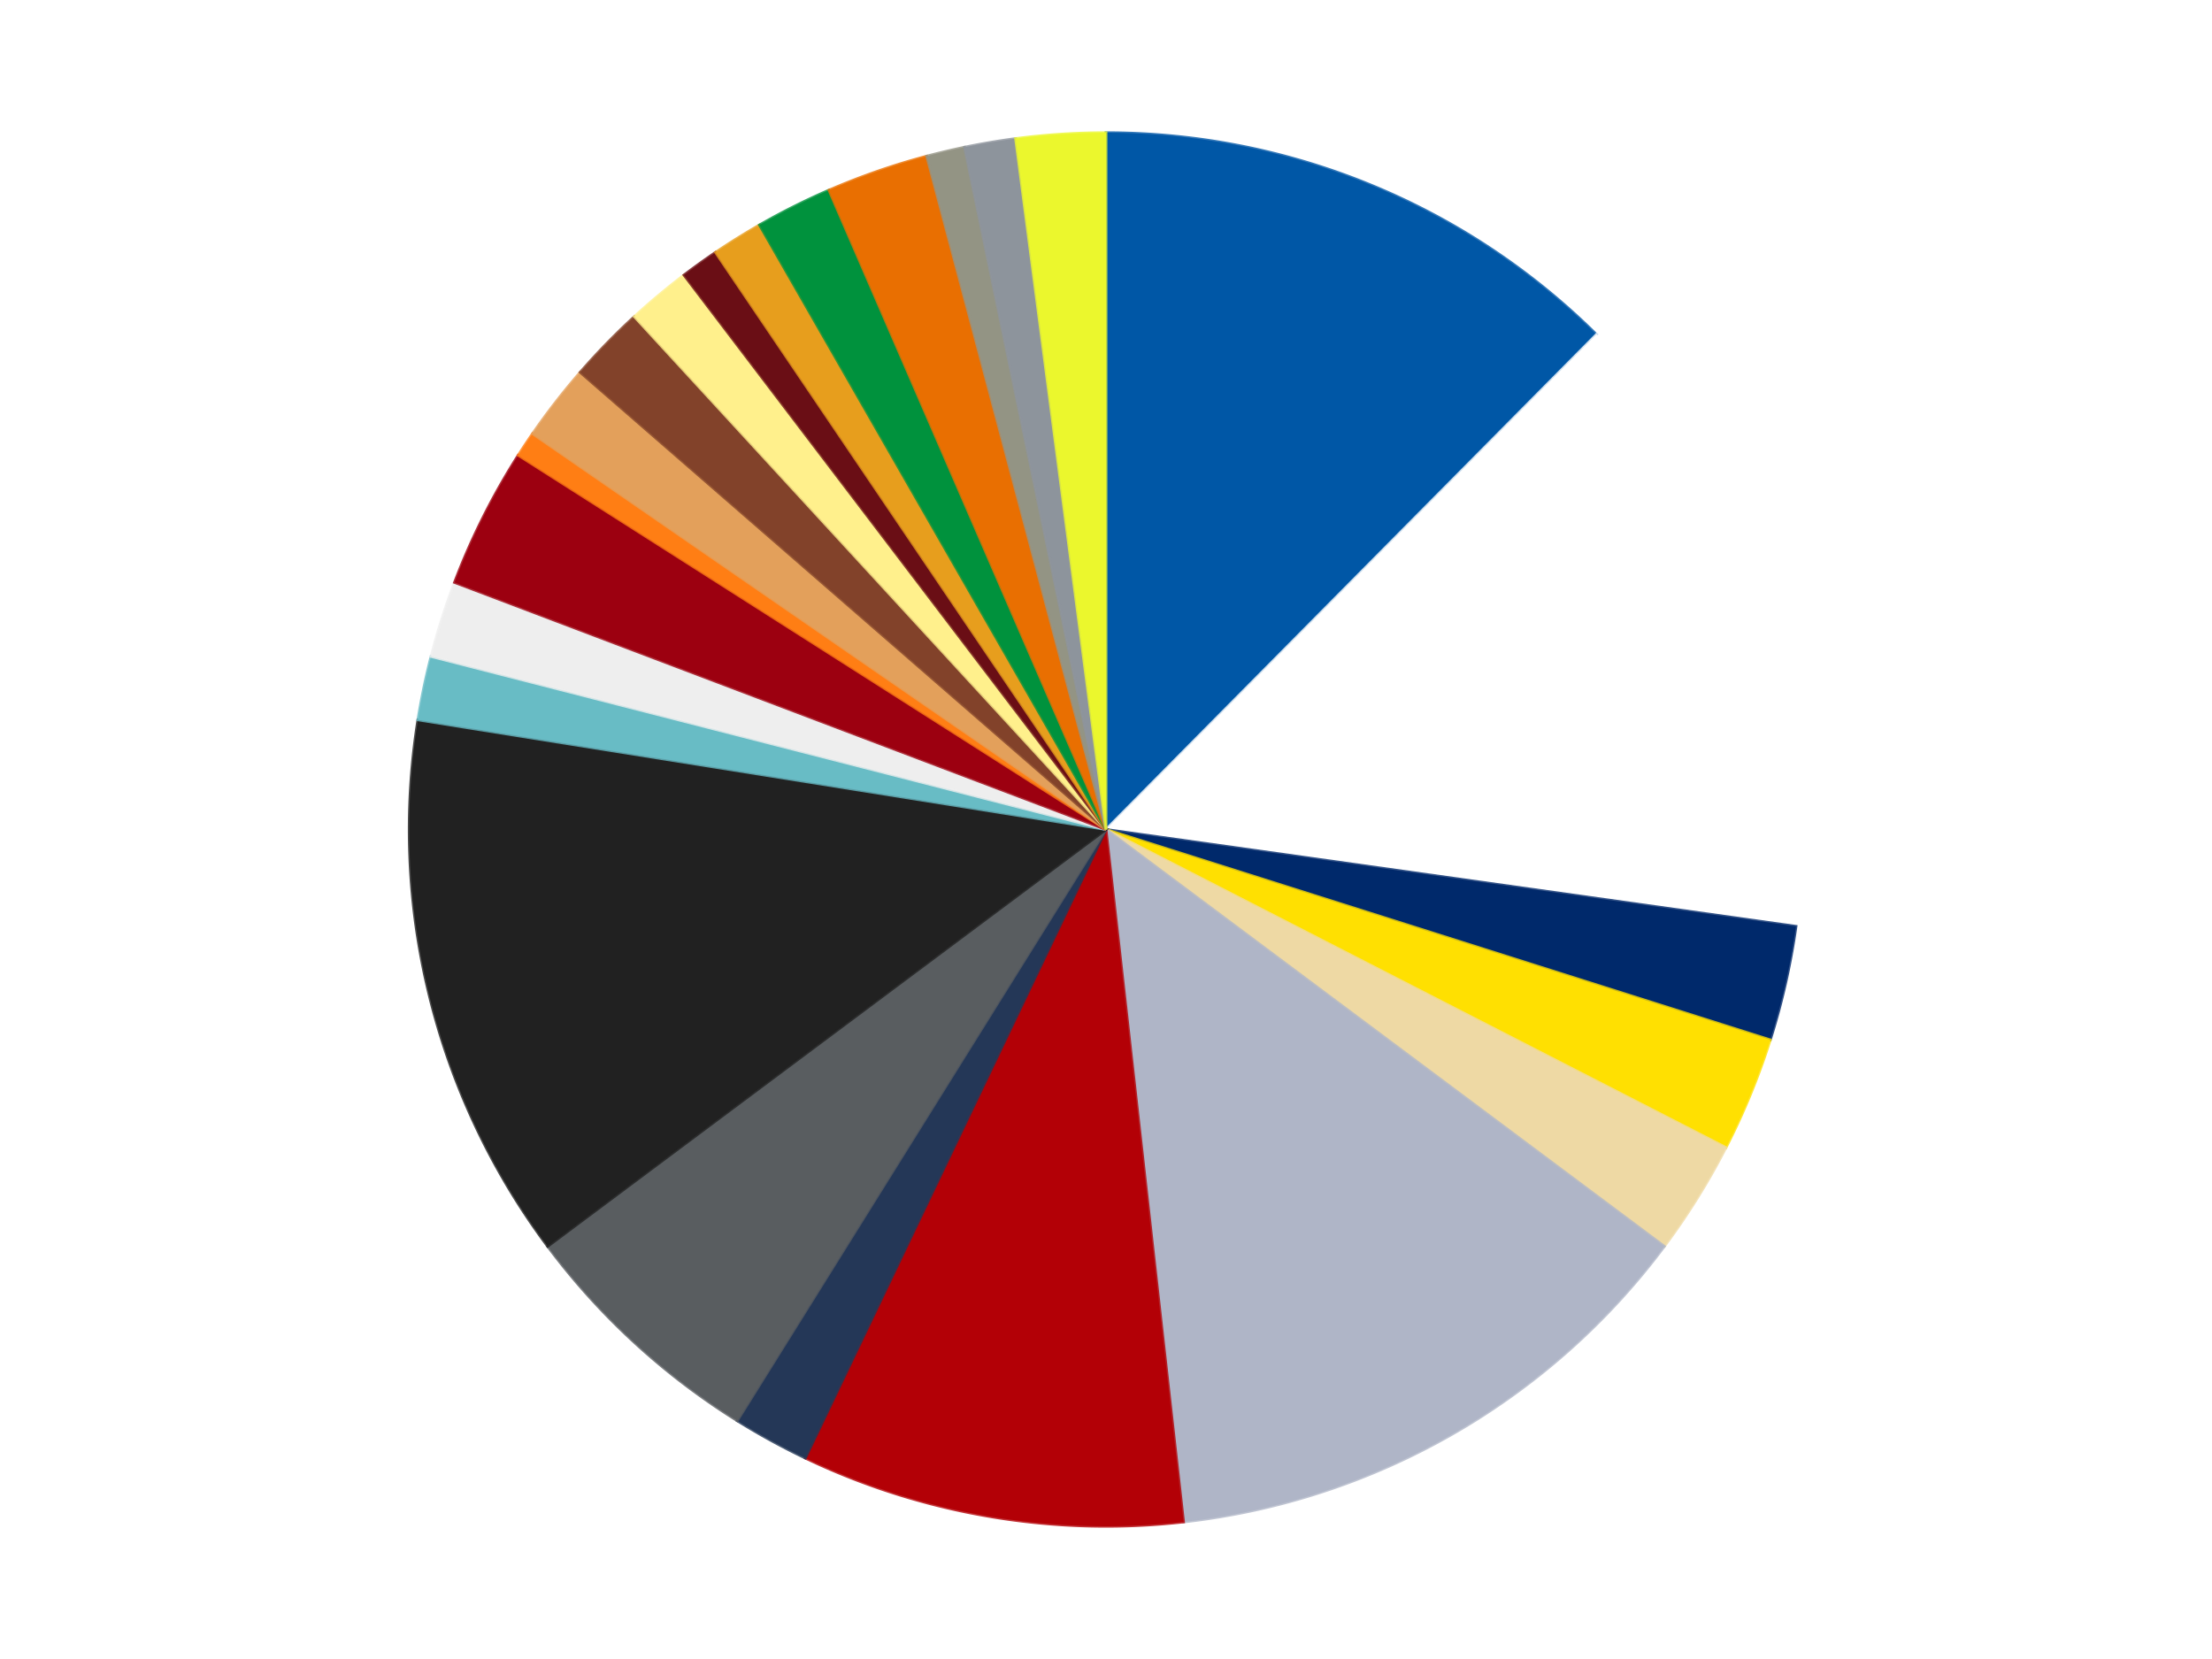
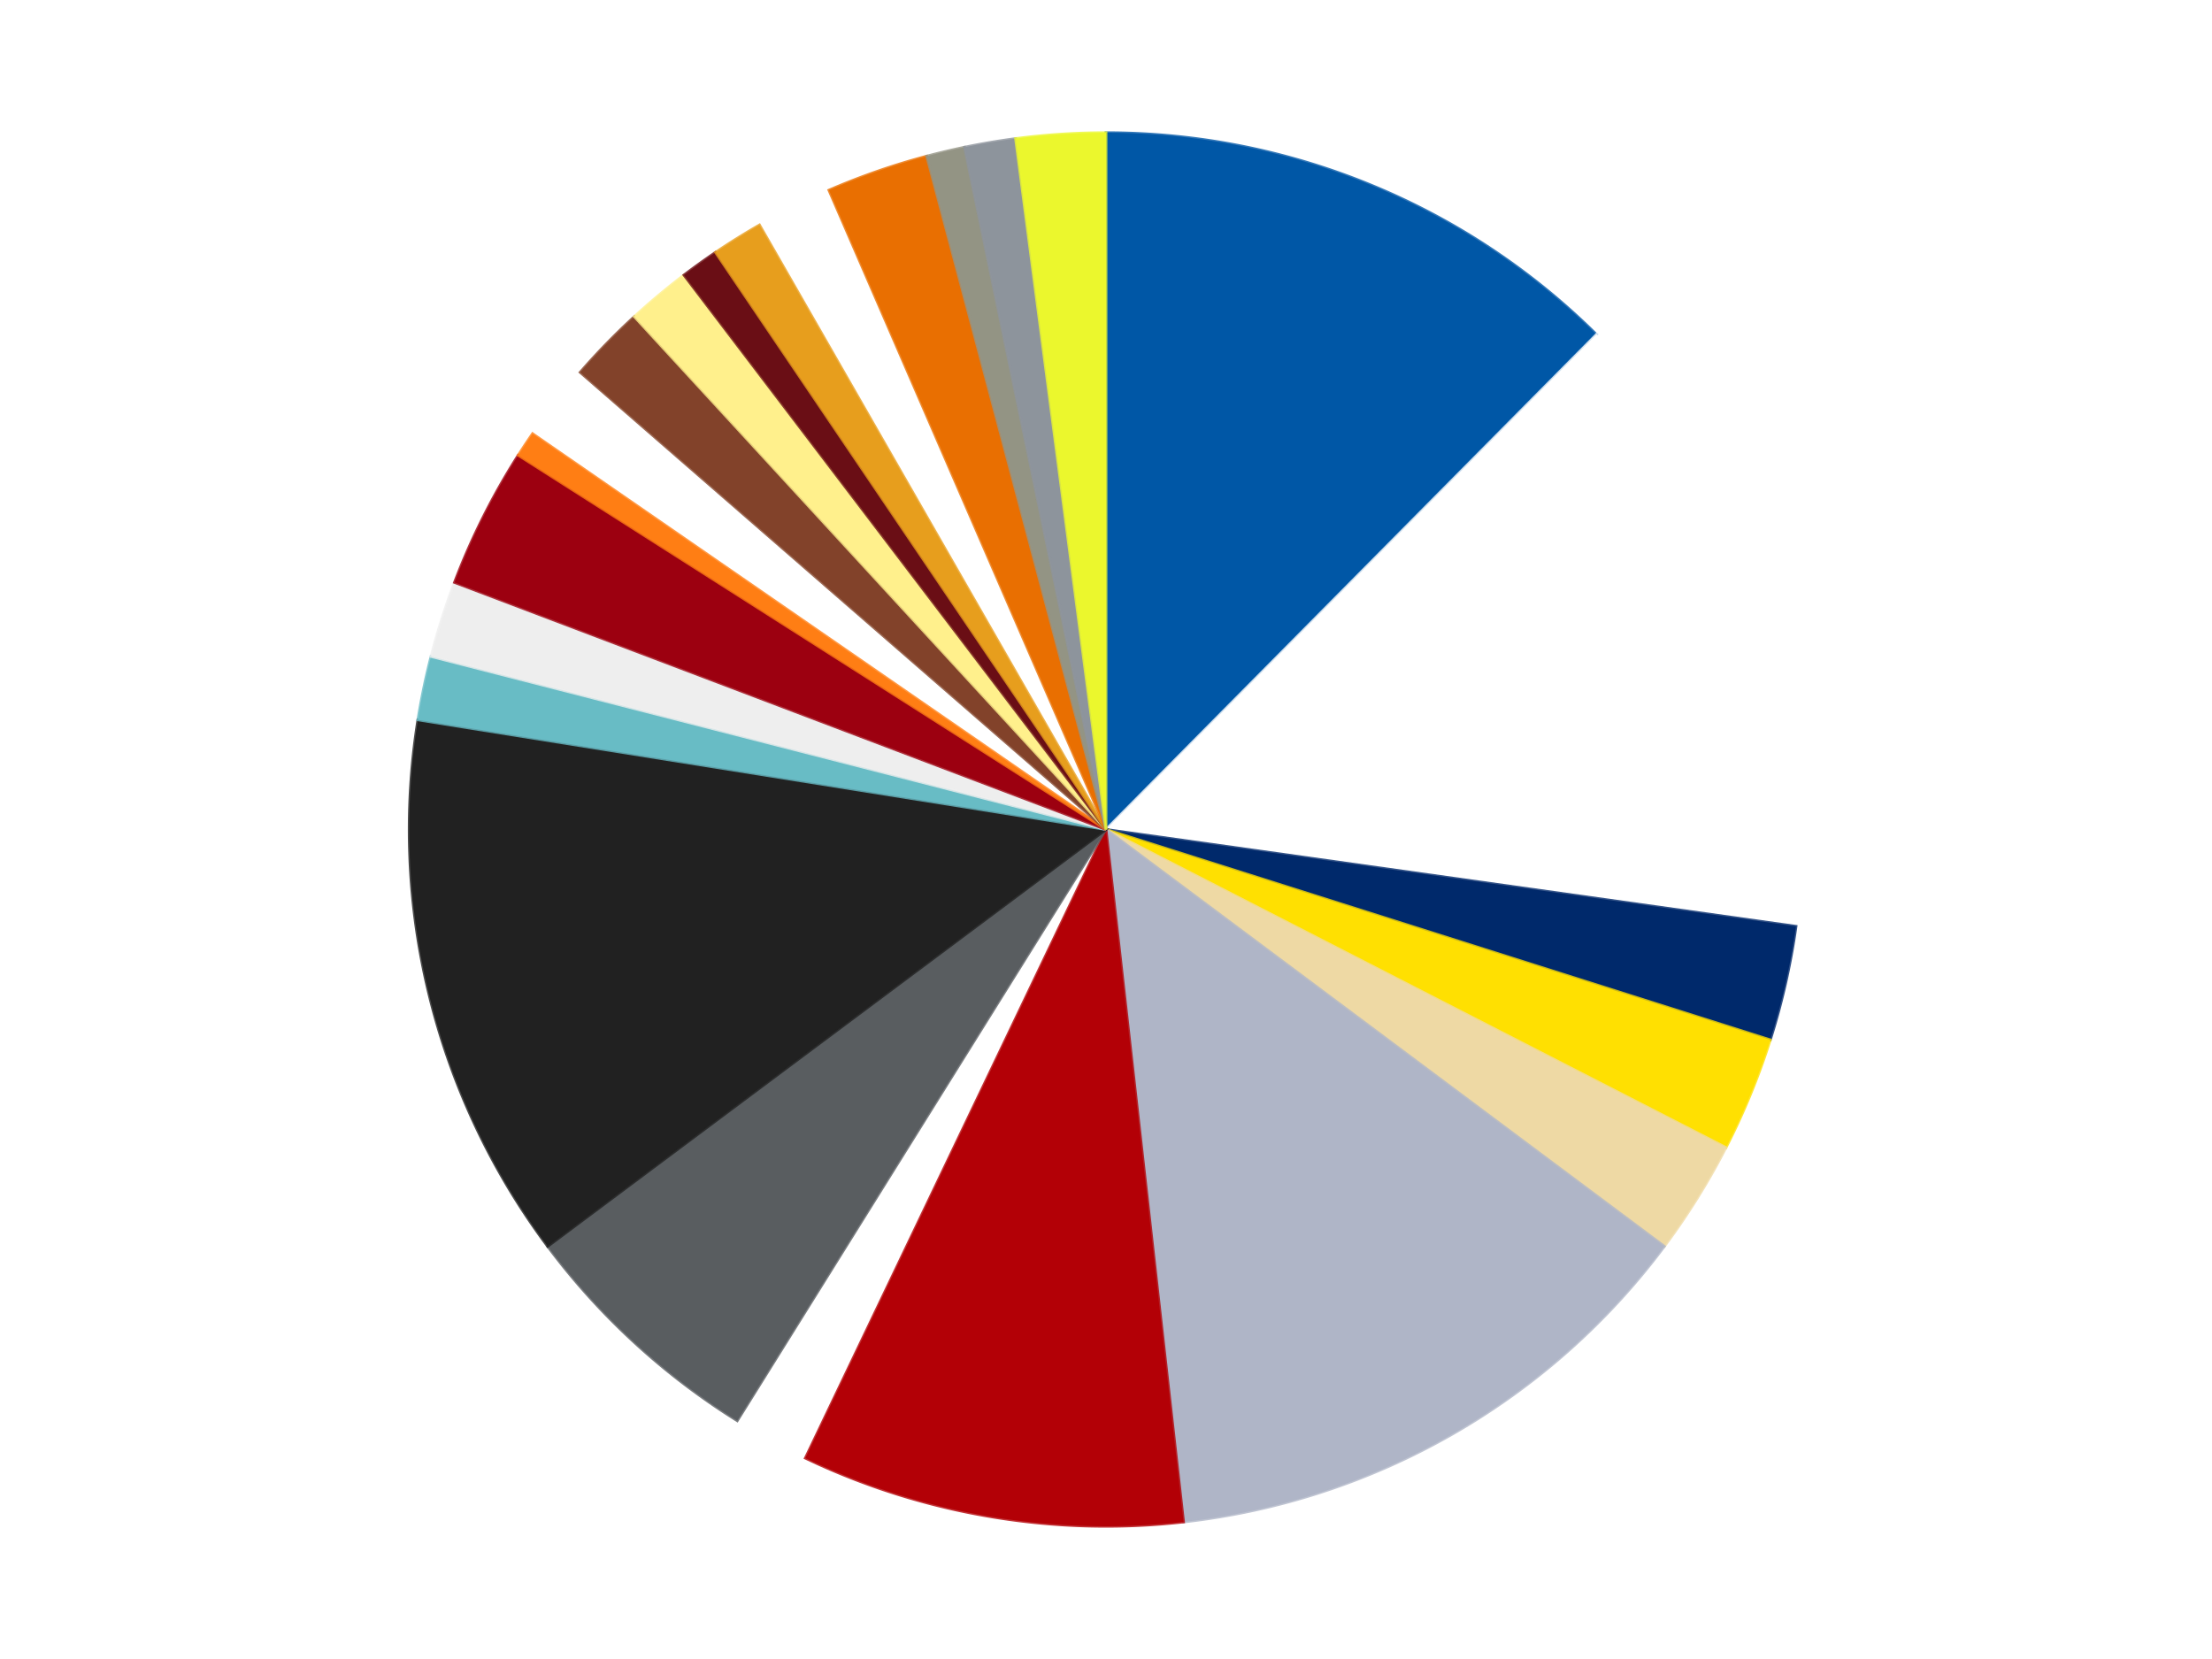
<svg xmlns="http://www.w3.org/2000/svg" xmlns:xlink="http://www.w3.org/1999/xlink" id="chart-0bdc7e4c-c948-4d32-9baf-87915ed256a8" class="pygal-chart" viewBox="0 0 800 600">
  <defs>
    <style type="text/css">#chart-0bdc7e4c-c948-4d32-9baf-87915ed256a8{-webkit-user-select:none;-webkit-font-smoothing:antialiased;font-family:Consolas,"Liberation Mono",Menlo,Courier,monospace}#chart-0bdc7e4c-c948-4d32-9baf-87915ed256a8 .title{font-family:Consolas,"Liberation Mono",Menlo,Courier,monospace;font-size:16px}#chart-0bdc7e4c-c948-4d32-9baf-87915ed256a8 .legends .legend text{font-family:Consolas,"Liberation Mono",Menlo,Courier,monospace;font-size:14px}#chart-0bdc7e4c-c948-4d32-9baf-87915ed256a8 .axis text{font-family:Consolas,"Liberation Mono",Menlo,Courier,monospace;font-size:10px}#chart-0bdc7e4c-c948-4d32-9baf-87915ed256a8 .axis text.major{font-family:Consolas,"Liberation Mono",Menlo,Courier,monospace;font-size:10px}#chart-0bdc7e4c-c948-4d32-9baf-87915ed256a8 .text-overlay text.value{font-family:Consolas,"Liberation Mono",Menlo,Courier,monospace;font-size:16px}#chart-0bdc7e4c-c948-4d32-9baf-87915ed256a8 .text-overlay text.label{font-family:Consolas,"Liberation Mono",Menlo,Courier,monospace;font-size:10px}#chart-0bdc7e4c-c948-4d32-9baf-87915ed256a8 .tooltip{font-family:Consolas,"Liberation Mono",Menlo,Courier,monospace;font-size:14px}#chart-0bdc7e4c-c948-4d32-9baf-87915ed256a8 text.no_data{font-family:Consolas,"Liberation Mono",Menlo,Courier,monospace;font-size:64px}
#chart-0bdc7e4c-c948-4d32-9baf-87915ed256a8{background-color:transparent}#chart-0bdc7e4c-c948-4d32-9baf-87915ed256a8 path,#chart-0bdc7e4c-c948-4d32-9baf-87915ed256a8 line,#chart-0bdc7e4c-c948-4d32-9baf-87915ed256a8 rect,#chart-0bdc7e4c-c948-4d32-9baf-87915ed256a8 circle{-webkit-transition:150ms;-moz-transition:150ms;transition:150ms}#chart-0bdc7e4c-c948-4d32-9baf-87915ed256a8 .graph &gt; .background{fill:transparent}#chart-0bdc7e4c-c948-4d32-9baf-87915ed256a8 .plot &gt; .background{fill:transparent}#chart-0bdc7e4c-c948-4d32-9baf-87915ed256a8 .graph{fill:rgba(0,0,0,.87)}#chart-0bdc7e4c-c948-4d32-9baf-87915ed256a8 text.no_data{fill:rgba(0,0,0,1)}#chart-0bdc7e4c-c948-4d32-9baf-87915ed256a8 .title{fill:rgba(0,0,0,1)}#chart-0bdc7e4c-c948-4d32-9baf-87915ed256a8 .legends .legend text{fill:rgba(0,0,0,.87)}#chart-0bdc7e4c-c948-4d32-9baf-87915ed256a8 .legends .legend:hover text{fill:rgba(0,0,0,1)}#chart-0bdc7e4c-c948-4d32-9baf-87915ed256a8 .axis .line{stroke:rgba(0,0,0,1)}#chart-0bdc7e4c-c948-4d32-9baf-87915ed256a8 .axis .guide.line{stroke:rgba(0,0,0,.54)}#chart-0bdc7e4c-c948-4d32-9baf-87915ed256a8 .axis .major.line{stroke:rgba(0,0,0,.87)}#chart-0bdc7e4c-c948-4d32-9baf-87915ed256a8 .axis text.major{fill:rgba(0,0,0,1)}#chart-0bdc7e4c-c948-4d32-9baf-87915ed256a8 .axis.y .guides:hover .guide.line,#chart-0bdc7e4c-c948-4d32-9baf-87915ed256a8 .line-graph .axis.x .guides:hover .guide.line,#chart-0bdc7e4c-c948-4d32-9baf-87915ed256a8 .stackedline-graph .axis.x .guides:hover .guide.line,#chart-0bdc7e4c-c948-4d32-9baf-87915ed256a8 .xy-graph .axis.x .guides:hover .guide.line{stroke:rgba(0,0,0,1)}#chart-0bdc7e4c-c948-4d32-9baf-87915ed256a8 .axis .guides:hover text{fill:rgba(0,0,0,1)}#chart-0bdc7e4c-c948-4d32-9baf-87915ed256a8 .reactive{fill-opacity:1.0;stroke-opacity:.8;stroke-width:1}#chart-0bdc7e4c-c948-4d32-9baf-87915ed256a8 .ci{stroke:rgba(0,0,0,.87)}#chart-0bdc7e4c-c948-4d32-9baf-87915ed256a8 .reactive.active,#chart-0bdc7e4c-c948-4d32-9baf-87915ed256a8 .active .reactive{fill-opacity:0.6;stroke-opacity:.9;stroke-width:4}#chart-0bdc7e4c-c948-4d32-9baf-87915ed256a8 .ci .reactive.active{stroke-width:1.5}#chart-0bdc7e4c-c948-4d32-9baf-87915ed256a8 .series text{fill:rgba(0,0,0,1)}#chart-0bdc7e4c-c948-4d32-9baf-87915ed256a8 .tooltip rect{fill:transparent;stroke:rgba(0,0,0,1);-webkit-transition:opacity 150ms;-moz-transition:opacity 150ms;transition:opacity 150ms}#chart-0bdc7e4c-c948-4d32-9baf-87915ed256a8 .tooltip .label{fill:rgba(0,0,0,.87)}#chart-0bdc7e4c-c948-4d32-9baf-87915ed256a8 .tooltip .label{fill:rgba(0,0,0,.87)}#chart-0bdc7e4c-c948-4d32-9baf-87915ed256a8 .tooltip .legend{font-size:.8em;fill:rgba(0,0,0,.54)}#chart-0bdc7e4c-c948-4d32-9baf-87915ed256a8 .tooltip .x_label{font-size:.6em;fill:rgba(0,0,0,1)}#chart-0bdc7e4c-c948-4d32-9baf-87915ed256a8 .tooltip .xlink{font-size:.5em;text-decoration:underline}#chart-0bdc7e4c-c948-4d32-9baf-87915ed256a8 .tooltip .value{font-size:1.5em}#chart-0bdc7e4c-c948-4d32-9baf-87915ed256a8 .bound{font-size:.5em}#chart-0bdc7e4c-c948-4d32-9baf-87915ed256a8 .max-value{font-size:.75em;fill:rgba(0,0,0,.54)}#chart-0bdc7e4c-c948-4d32-9baf-87915ed256a8 .map-element{fill:transparent;stroke:rgba(0,0,0,.54) !important}#chart-0bdc7e4c-c948-4d32-9baf-87915ed256a8 .map-element .reactive{fill-opacity:inherit;stroke-opacity:inherit}#chart-0bdc7e4c-c948-4d32-9baf-87915ed256a8 .color-0,#chart-0bdc7e4c-c948-4d32-9baf-87915ed256a8 .color-0 a:visited{stroke:#f44336;fill:#f44336}#chart-0bdc7e4c-c948-4d32-9baf-87915ed256a8 .color-1,#chart-0bdc7e4c-c948-4d32-9baf-87915ed256a8 .color-1 a:visited{stroke:#3f51b5;fill:#3f51b5}#chart-0bdc7e4c-c948-4d32-9baf-87915ed256a8 .color-2,#chart-0bdc7e4c-c948-4d32-9baf-87915ed256a8 .color-2 a:visited{stroke:#009688;fill:#009688}#chart-0bdc7e4c-c948-4d32-9baf-87915ed256a8 .color-3,#chart-0bdc7e4c-c948-4d32-9baf-87915ed256a8 .color-3 a:visited{stroke:#ffc107;fill:#ffc107}#chart-0bdc7e4c-c948-4d32-9baf-87915ed256a8 .color-4,#chart-0bdc7e4c-c948-4d32-9baf-87915ed256a8 .color-4 a:visited{stroke:#ff5722;fill:#ff5722}#chart-0bdc7e4c-c948-4d32-9baf-87915ed256a8 .color-5,#chart-0bdc7e4c-c948-4d32-9baf-87915ed256a8 .color-5 a:visited{stroke:#9c27b0;fill:#9c27b0}#chart-0bdc7e4c-c948-4d32-9baf-87915ed256a8 .color-6,#chart-0bdc7e4c-c948-4d32-9baf-87915ed256a8 .color-6 a:visited{stroke:#03a9f4;fill:#03a9f4}#chart-0bdc7e4c-c948-4d32-9baf-87915ed256a8 .color-7,#chart-0bdc7e4c-c948-4d32-9baf-87915ed256a8 .color-7 a:visited{stroke:#8bc34a;fill:#8bc34a}#chart-0bdc7e4c-c948-4d32-9baf-87915ed256a8 .color-8,#chart-0bdc7e4c-c948-4d32-9baf-87915ed256a8 .color-8 a:visited{stroke:#ff9800;fill:#ff9800}#chart-0bdc7e4c-c948-4d32-9baf-87915ed256a8 .color-9,#chart-0bdc7e4c-c948-4d32-9baf-87915ed256a8 .color-9 a:visited{stroke:#e91e63;fill:#e91e63}#chart-0bdc7e4c-c948-4d32-9baf-87915ed256a8 .color-10,#chart-0bdc7e4c-c948-4d32-9baf-87915ed256a8 .color-10 a:visited{stroke:#2196f3;fill:#2196f3}#chart-0bdc7e4c-c948-4d32-9baf-87915ed256a8 .color-11,#chart-0bdc7e4c-c948-4d32-9baf-87915ed256a8 .color-11 a:visited{stroke:#4caf50;fill:#4caf50}#chart-0bdc7e4c-c948-4d32-9baf-87915ed256a8 .color-12,#chart-0bdc7e4c-c948-4d32-9baf-87915ed256a8 .color-12 a:visited{stroke:#ffeb3b;fill:#ffeb3b}#chart-0bdc7e4c-c948-4d32-9baf-87915ed256a8 .color-13,#chart-0bdc7e4c-c948-4d32-9baf-87915ed256a8 .color-13 a:visited{stroke:#673ab7;fill:#673ab7}#chart-0bdc7e4c-c948-4d32-9baf-87915ed256a8 .color-14,#chart-0bdc7e4c-c948-4d32-9baf-87915ed256a8 .color-14 a:visited{stroke:#00bcd4;fill:#00bcd4}#chart-0bdc7e4c-c948-4d32-9baf-87915ed256a8 .color-15,#chart-0bdc7e4c-c948-4d32-9baf-87915ed256a8 .color-15 a:visited{stroke:#cddc39;fill:#cddc39}#chart-0bdc7e4c-c948-4d32-9baf-87915ed256a8 .color-16,#chart-0bdc7e4c-c948-4d32-9baf-87915ed256a8 .color-16 a:visited{stroke:#9e9e9e;fill:#9e9e9e}#chart-0bdc7e4c-c948-4d32-9baf-87915ed256a8 .color-17,#chart-0bdc7e4c-c948-4d32-9baf-87915ed256a8 .color-17 a:visited{stroke:#607d8b;fill:#607d8b}#chart-0bdc7e4c-c948-4d32-9baf-87915ed256a8 .color-18,#chart-0bdc7e4c-c948-4d32-9baf-87915ed256a8 .color-18 a:visited{stroke:#7b0f07;fill:#7b0f07}#chart-0bdc7e4c-c948-4d32-9baf-87915ed256a8 .color-19,#chart-0bdc7e4c-c948-4d32-9baf-87915ed256a8 .color-19 a:visited{stroke:#141938;fill:#141938}#chart-0bdc7e4c-c948-4d32-9baf-87915ed256a8 .color-20,#chart-0bdc7e4c-c948-4d32-9baf-87915ed256a8 .color-20 a:visited{stroke:#000000;fill:#000000}#chart-0bdc7e4c-c948-4d32-9baf-87915ed256a8 .color-21,#chart-0bdc7e4c-c948-4d32-9baf-87915ed256a8 .color-21 a:visited{stroke:#5e4600;fill:#5e4600}#chart-0bdc7e4c-c948-4d32-9baf-87915ed256a8 .color-22,#chart-0bdc7e4c-c948-4d32-9baf-87915ed256a8 .color-22 a:visited{stroke:#791d00;fill:#791d00}#chart-0bdc7e4c-c948-4d32-9baf-87915ed256a8 .color-23,#chart-0bdc7e4c-c948-4d32-9baf-87915ed256a8 .color-23 a:visited{stroke:#220826;fill:#220826}#chart-0bdc7e4c-c948-4d32-9baf-87915ed256a8 .text-overlay .color-0 text{fill:black}#chart-0bdc7e4c-c948-4d32-9baf-87915ed256a8 .text-overlay .color-1 text{fill:black}#chart-0bdc7e4c-c948-4d32-9baf-87915ed256a8 .text-overlay .color-2 text{fill:black}#chart-0bdc7e4c-c948-4d32-9baf-87915ed256a8 .text-overlay .color-3 text{fill:black}#chart-0bdc7e4c-c948-4d32-9baf-87915ed256a8 .text-overlay .color-4 text{fill:black}#chart-0bdc7e4c-c948-4d32-9baf-87915ed256a8 .text-overlay .color-5 text{fill:black}#chart-0bdc7e4c-c948-4d32-9baf-87915ed256a8 .text-overlay .color-6 text{fill:black}#chart-0bdc7e4c-c948-4d32-9baf-87915ed256a8 .text-overlay .color-7 text{fill:black}#chart-0bdc7e4c-c948-4d32-9baf-87915ed256a8 .text-overlay .color-8 text{fill:black}#chart-0bdc7e4c-c948-4d32-9baf-87915ed256a8 .text-overlay .color-9 text{fill:black}#chart-0bdc7e4c-c948-4d32-9baf-87915ed256a8 .text-overlay .color-10 text{fill:black}#chart-0bdc7e4c-c948-4d32-9baf-87915ed256a8 .text-overlay .color-11 text{fill:black}#chart-0bdc7e4c-c948-4d32-9baf-87915ed256a8 .text-overlay .color-12 text{fill:black}#chart-0bdc7e4c-c948-4d32-9baf-87915ed256a8 .text-overlay .color-13 text{fill:black}#chart-0bdc7e4c-c948-4d32-9baf-87915ed256a8 .text-overlay .color-14 text{fill:black}#chart-0bdc7e4c-c948-4d32-9baf-87915ed256a8 .text-overlay .color-15 text{fill:black}#chart-0bdc7e4c-c948-4d32-9baf-87915ed256a8 .text-overlay .color-16 text{fill:black}#chart-0bdc7e4c-c948-4d32-9baf-87915ed256a8 .text-overlay .color-17 text{fill:black}#chart-0bdc7e4c-c948-4d32-9baf-87915ed256a8 .text-overlay .color-18 text{fill:black}#chart-0bdc7e4c-c948-4d32-9baf-87915ed256a8 .text-overlay .color-19 text{fill:white}#chart-0bdc7e4c-c948-4d32-9baf-87915ed256a8 .text-overlay .color-20 text{fill:white}#chart-0bdc7e4c-c948-4d32-9baf-87915ed256a8 .text-overlay .color-21 text{fill:black}#chart-0bdc7e4c-c948-4d32-9baf-87915ed256a8 .text-overlay .color-22 text{fill:black}#chart-0bdc7e4c-c948-4d32-9baf-87915ed256a8 .text-overlay .color-23 text{fill:white}
#chart-0bdc7e4c-c948-4d32-9baf-87915ed256a8 text.no_data{text-anchor:middle}#chart-0bdc7e4c-c948-4d32-9baf-87915ed256a8 .guide.line{fill:none}#chart-0bdc7e4c-c948-4d32-9baf-87915ed256a8 .centered{text-anchor:middle}#chart-0bdc7e4c-c948-4d32-9baf-87915ed256a8 .title{text-anchor:middle}#chart-0bdc7e4c-c948-4d32-9baf-87915ed256a8 .legends .legend text{fill-opacity:1}#chart-0bdc7e4c-c948-4d32-9baf-87915ed256a8 .axis.x text{text-anchor:middle}#chart-0bdc7e4c-c948-4d32-9baf-87915ed256a8 .axis.x:not(.web) text[transform]{text-anchor:start}#chart-0bdc7e4c-c948-4d32-9baf-87915ed256a8 .axis.x:not(.web) text[transform].backwards{text-anchor:end}#chart-0bdc7e4c-c948-4d32-9baf-87915ed256a8 .axis.y text{text-anchor:end}#chart-0bdc7e4c-c948-4d32-9baf-87915ed256a8 .axis.y text[transform].backwards{text-anchor:start}#chart-0bdc7e4c-c948-4d32-9baf-87915ed256a8 .axis.y2 text{text-anchor:start}#chart-0bdc7e4c-c948-4d32-9baf-87915ed256a8 .axis.y2 text[transform].backwards{text-anchor:end}#chart-0bdc7e4c-c948-4d32-9baf-87915ed256a8 .axis .guide.line{stroke-dasharray:4,4;stroke:black}#chart-0bdc7e4c-c948-4d32-9baf-87915ed256a8 .axis .major.guide.line{stroke-dasharray:6,6;stroke:black}#chart-0bdc7e4c-c948-4d32-9baf-87915ed256a8 .horizontal .axis.y .guide.line,#chart-0bdc7e4c-c948-4d32-9baf-87915ed256a8 .horizontal .axis.y2 .guide.line,#chart-0bdc7e4c-c948-4d32-9baf-87915ed256a8 .vertical .axis.x .guide.line{opacity:0}#chart-0bdc7e4c-c948-4d32-9baf-87915ed256a8 .horizontal .axis.always_show .guide.line,#chart-0bdc7e4c-c948-4d32-9baf-87915ed256a8 .vertical .axis.always_show .guide.line{opacity:1 !important}#chart-0bdc7e4c-c948-4d32-9baf-87915ed256a8 .axis.y .guides:hover .guide.line,#chart-0bdc7e4c-c948-4d32-9baf-87915ed256a8 .axis.y2 .guides:hover .guide.line,#chart-0bdc7e4c-c948-4d32-9baf-87915ed256a8 .axis.x .guides:hover .guide.line{opacity:1}#chart-0bdc7e4c-c948-4d32-9baf-87915ed256a8 .axis .guides:hover text{opacity:1}#chart-0bdc7e4c-c948-4d32-9baf-87915ed256a8 .nofill{fill:none}#chart-0bdc7e4c-c948-4d32-9baf-87915ed256a8 .subtle-fill{fill-opacity:.2}#chart-0bdc7e4c-c948-4d32-9baf-87915ed256a8 .dot{stroke-width:1px;fill-opacity:1;stroke-opacity:1}#chart-0bdc7e4c-c948-4d32-9baf-87915ed256a8 .dot.active{stroke-width:5px}#chart-0bdc7e4c-c948-4d32-9baf-87915ed256a8 .dot.negative{fill:transparent}#chart-0bdc7e4c-c948-4d32-9baf-87915ed256a8 text,#chart-0bdc7e4c-c948-4d32-9baf-87915ed256a8 tspan{stroke:none !important}#chart-0bdc7e4c-c948-4d32-9baf-87915ed256a8 .series text.active{opacity:1}#chart-0bdc7e4c-c948-4d32-9baf-87915ed256a8 .tooltip rect{fill-opacity:.95;stroke-width:.5}#chart-0bdc7e4c-c948-4d32-9baf-87915ed256a8 .tooltip text{fill-opacity:1}#chart-0bdc7e4c-c948-4d32-9baf-87915ed256a8 .showable{visibility:hidden}#chart-0bdc7e4c-c948-4d32-9baf-87915ed256a8 .showable.shown{visibility:visible}#chart-0bdc7e4c-c948-4d32-9baf-87915ed256a8 .gauge-background{fill:rgba(229,229,229,1);stroke:none}#chart-0bdc7e4c-c948-4d32-9baf-87915ed256a8 .bg-lines{stroke:transparent;stroke-width:2px}</style>
    <script type="text/javascript">window.pygal = window.pygal || {};window.pygal.config = window.pygal.config || {};window.pygal.config['0bdc7e4c-c948-4d32-9baf-87915ed256a8'] = {"allow_interruptions": false, "box_mode": "extremes", "classes": ["pygal-chart"], "css": ["file://style.css", "file://graph.css"], "defs": [], "disable_xml_declaration": false, "dots_size": 2.5, "dynamic_print_values": false, "explicit_size": false, "fill": false, "force_uri_protocol": "https", "formatter": null, "half_pie": false, "height": 600, "include_x_axis": false, "inner_radius": 0, "interpolate": null, "interpolation_parameters": {}, "interpolation_precision": 250, "inverse_y_axis": false, "js": ["//kozea.github.io/pygal.js/2.0.x/pygal-tooltips.min.js"], "legend_at_bottom": false, "legend_at_bottom_columns": null, "legend_box_size": 12, "logarithmic": false, "margin": 20, "margin_bottom": null, "margin_left": null, "margin_right": null, "margin_top": null, "max_scale": 16, "min_scale": 4, "missing_value_fill_truncation": "x", "no_data_text": "No data", "no_prefix": false, "order_min": null, "pretty_print": false, "print_labels": false, "print_values": false, "print_values_position": "center", "print_zeroes": true, "range": null, "rounded_bars": null, "secondary_range": null, "show_dots": true, "show_legend": false, "show_minor_x_labels": true, "show_minor_y_labels": true, "show_only_major_dots": false, "show_x_guides": false, "show_x_labels": true, "show_y_guides": true, "show_y_labels": true, "spacing": 10, "stack_from_top": false, "strict": false, "stroke": true, "stroke_style": null, "style": {"background": "transparent", "ci_colors": [], "colors": ["#F44336", "#3F51B5", "#009688", "#FFC107", "#FF5722", "#9C27B0", "#03A9F4", "#8BC34A", "#FF9800", "#E91E63", "#2196F3", "#4CAF50", "#FFEB3B", "#673AB7", "#00BCD4", "#CDDC39", "#9E9E9E", "#607D8B"], "dot_opacity": "1", "font_family": "Consolas, \"Liberation Mono\", Menlo, Courier, monospace", "foreground": "rgba(0, 0, 0, .87)", "foreground_strong": "rgba(0, 0, 0, 1)", "foreground_subtle": "rgba(0, 0, 0, .54)", "guide_stroke_color": "black", "guide_stroke_dasharray": "4,4", "label_font_family": "Consolas, \"Liberation Mono\", Menlo, Courier, monospace", "label_font_size": 10, "legend_font_family": "Consolas, \"Liberation Mono\", Menlo, Courier, monospace", "legend_font_size": 14, "major_guide_stroke_color": "black", "major_guide_stroke_dasharray": "6,6", "major_label_font_family": "Consolas, \"Liberation Mono\", Menlo, Courier, monospace", "major_label_font_size": 10, "no_data_font_family": "Consolas, \"Liberation Mono\", Menlo, Courier, monospace", "no_data_font_size": 64, "opacity": "1.0", "opacity_hover": "0.6", "plot_background": "transparent", "stroke_opacity": ".8", "stroke_opacity_hover": ".9", "stroke_width": "1", "stroke_width_hover": "4", "title_font_family": "Consolas, \"Liberation Mono\", Menlo, Courier, monospace", "title_font_size": 16, "tooltip_font_family": "Consolas, \"Liberation Mono\", Menlo, Courier, monospace", "tooltip_font_size": 14, "transition": "150ms", "value_background": "rgba(229, 229, 229, 1)", "value_colors": [], "value_font_family": "Consolas, \"Liberation Mono\", Menlo, Courier, monospace", "value_font_size": 16, "value_label_font_family": "Consolas, \"Liberation Mono\", Menlo, Courier, monospace", "value_label_font_size": 10}, "title": null, "tooltip_border_radius": 0, "tooltip_fancy_mode": true, "truncate_label": null, "truncate_legend": null, "width": 800, "x_label_rotation": 0, "x_labels": null, "x_labels_major": null, "x_labels_major_count": null, "x_labels_major_every": null, "x_title": null, "xrange": null, "y_label_rotation": 0, "y_labels": null, "y_labels_major": null, "y_labels_major_count": null, "y_labels_major_every": null, "y_title": null, "zero": 0, "legends": ["Blue", "White", "Trans-Dark Blue", "Yellow", "Tan", "Light Bluish Gray", "Red", "Dark Blue", "Dark Bluish Gray", "Black", "Trans-Light Blue", "Trans-Clear", "Trans-Red", "Orange", "Medium Nougat", "Reddish Brown", "Bright Light Yellow", "Dark Red", "Pearl Gold", "Green", "Trans-Orange", "Trans-Black", "Flat Silver", "Trans-Yellow"]}</script>
    <script type="text/javascript" xlink:href="https://kozea.github.io/pygal.js/2.0.x/pygal-tooltips.min.js" />
  </defs>
  <title>Pygal</title>
  <g class="graph pie-graph vertical">
-     <rect x="0" y="0" width="800" height="600" class="background" />
    <g transform="translate(20, 20)" class="plot">
      <rect x="0" y="0" width="760" height="560" class="background" />
      <g class="series serie-0 color-0">
        <g class="slices">
          <g class="slice" style="fill: #0057A6; stroke: #0057A6">
            <path d="M380 28 A252 252 0 0 1 557.361 100.983 L380 280 A0 0 0 0 0 380 280 z" class="slice reactive tooltip-trigger" />
            <desc class="value">42</desc>
            <desc class="x centered">427.94748765242645</desc>
            <desc class="y centered">163.4794506199854</desc>
          </g>
        </g>
      </g>
      <g class="series serie-1 color-1">
        <g class="slices">
          <g class="slice" style="fill: #FFFFFF; stroke: #FFFFFF">
            <path d="M557.361 100.983 A252 252 0 0 1 629.555 315.02 L380 280 A0 0 0 0 0 380 280 z" class="slice reactive tooltip-trigger" />
            <desc class="value">50</desc>
            <desc class="x centered">499.39139887073054</desc>
            <desc class="y centered">239.72973956267325</desc>
          </g>
        </g>
      </g>
      <g class="series serie-2 color-2">
        <g class="slices">
          <g class="slice" style="fill: #00296B; stroke: #00296B">
            <path d="M629.555 315.02 A252 252 0 0 1 620.239 356.088 L380 280 A0 0 0 0 0 380 280 z" class="slice reactive tooltip-trigger" />
            <desc class="value">9</desc>
            <desc class="x centered">502.87803722212027</desc>
            <desc class="y centered">307.87450391377786</desc>
          </g>
        </g>
      </g>
      <g class="series serie-3 color-3">
        <g class="slices">
          <g class="slice" style="fill: #FFE001; stroke: #FFE001">
            <path d="M620.239 356.088 A252 252 0 0 1 604.214 395.031 L380 280 A0 0 0 0 0 380 280 z" class="slice reactive tooltip-trigger" />
            <desc class="value">9</desc>
            <desc class="x centered">496.5205493800146</desc>
            <desc class="y centered">327.9474876524264</desc>
          </g>
        </g>
      </g>
      <g class="series serie-4 color-4">
        <g class="slices">
          <g class="slice" style="fill: #EED9A4; stroke: #EED9A4">
            <path d="M604.214 395.031 A252 252 0 0 1 581.928 430.762 L380 280 A0 0 0 0 0 380 280 z" class="slice reactive tooltip-trigger" />
            <desc class="value">9</desc>
            <desc class="x centered">486.9091882951085</desc>
            <desc class="y centered">346.68152261369744</desc>
          </g>
        </g>
      </g>
      <g class="series serie-5 color-5">
        <g class="slices">
          <g class="slice" style="fill: #AFB5C7; stroke: #AFB5C7">
            <path d="M581.928 430.762 A252 252 0 0 1 408.049 530.434 L380 280 A0 0 0 0 0 380 280 z" class="slice reactive tooltip-trigger" />
            <desc class="value">44</desc>
            <desc class="x centered">442.6616231446757</desc>
            <desc class="y centered">389.31386455923445</desc>
          </g>
        </g>
      </g>
      <g class="series serie-6 color-6">
        <g class="slices">
          <g class="slice" style="fill: #B30006; stroke: #B30006">
            <path d="M408.049 530.434 A252 252 0 0 1 271.265 507.334 L380 280 A0 0 0 0 0 380 280 z" class="slice reactive tooltip-trigger" />
            <desc class="value">30</desc>
            <desc class="x centered">359.0179312481489</desc>
            <desc class="y centered">404.2407050482755</desc>
          </g>
        </g>
      </g>
      <g class="series serie-7 color-7">
        <g class="slices">
          <g class="slice" style="fill: #243757; stroke: #243757">
-             <path d="M271.265 507.334 A252 252 0 0 1 246.637 493.818 L380 280 A0 0 0 0 0 380 280 z" class="slice reactive tooltip-trigger" />
            <desc class="value">6</desc>
            <desc class="x centered">319.38115509725645</desc>
            <desc class="y centered">390.4597467073736</desc>
          </g>
        </g>
      </g>
      <g class="series serie-8 color-8">
        <g class="slices">
          <g class="slice" style="fill: #595D60; stroke: #595D60">
            <path d="M246.637 493.818 A252 252 0 0 1 178.072 430.762 L380 280 A0 0 0 0 0 380 280 z" class="slice reactive tooltip-trigger" />
            <desc class="value">20</desc>
            <desc class="x centered">294.7078808995517</desc>
            <desc class="y centered">372.7429480842341</desc>
          </g>
        </g>
      </g>
      <g class="series serie-9 color-9">
        <g class="slices">
          <g class="slice" style="fill: #212121; stroke: #212121">
            <path d="M178.072 430.762 A252 252 0 0 1 131.139 240.347 L380 280 A0 0 0 0 0 380 280 z" class="slice reactive tooltip-trigger" />
            <desc class="value">43</desc>
            <desc class="x centered">257.66133100431745</desc>
            <desc class="y centered">310.15377370023225</desc>
          </g>
        </g>
      </g>
      <g class="series serie-10 color-10">
        <g class="slices">
          <g class="slice" style="fill: #68BCC5; stroke: #68BCC5">
            <path d="M131.139 240.347 A252 252 0 0 1 135.894 217.421 L380 280 A0 0 0 0 0 380 280 z" class="slice reactive tooltip-trigger" />
            <desc class="value">5</desc>
            <desc class="x centered">256.6250553439128</desc>
            <desc class="y centered">254.414397972543</desc>
          </g>
        </g>
      </g>
      <g class="series serie-11 color-11">
        <g class="slices">
          <g class="slice" style="fill: #EEEEEE; stroke: #EEEEEE">
            <path d="M135.894 217.421 A252 252 0 0 1 144.376 190.64 L380 280 A0 0 0 0 0 380 280 z" class="slice reactive tooltip-trigger" />
            <desc class="value">6</desc>
            <desc class="x centered">259.88067605161115</desc>
            <desc class="y centered">241.95597268713507</desc>
          </g>
        </g>
      </g>
      <g class="series serie-12 color-12">
        <g class="slices">
          <g class="slice" style="fill: #9C0010; stroke: #9C0010">
            <path d="M144.376 190.64 A252 252 0 0 1 167.43 144.655 L380 280 A0 0 0 0 0 380 280 z" class="slice reactive tooltip-trigger" />
            <desc class="value">11</desc>
            <desc class="x centered">267.36338063862024</desc>
            <desc class="y centered">223.52883940594407</desc>
          </g>
        </g>
      </g>
      <g class="series serie-13 color-13">
        <g class="slices">
          <g class="slice" style="fill: #FF7E14; stroke: #FF7E14">
            <path d="M167.43 144.655 A252 252 0 0 1 172.608 136.848 L380 280 A0 0 0 0 0 380 280 z" class="slice reactive tooltip-trigger" />
            <desc class="value">2</desc>
            <desc class="x centered">274.99147463972633</desc>
            <desc class="y centered">210.36373357466124</desc>
          </g>
        </g>
      </g>
      <g class="series serie-14 color-14">
        <g class="slices">
          <g class="slice" style="fill: #E3A05B; stroke: #E3A05B">
-             <path d="M172.608 136.848 A252 252 0 0 1 189.83 114.653 L380 280 A0 0 0 0 0 380 280 z" class="slice reactive tooltip-trigger" />
            <desc class="value">6</desc>
            <desc class="x centered">280.45482599163523</desc>
            <desc class="y centered">202.75520514853847</desc>
          </g>
        </g>
      </g>
      <g class="series serie-15 color-15">
        <g class="slices">
          <g class="slice" style="fill: #82422A; stroke: #82422A">
            <path d="M189.83 114.653 A252 252 0 0 1 209.416 94.514 L380 280 A0 0 0 0 0 380 280 z" class="slice reactive tooltip-trigger" />
            <desc class="value">6</desc>
            <desc class="x centered">289.6710778294326</desc>
            <desc class="y centered">192.15533129720637</desc>
          </g>
        </g>
      </g>
      <g class="series serie-16 color-16">
        <g class="slices">
          <g class="slice" style="fill: #FFF08C; stroke: #FFF08C">
            <path d="M209.416 94.514 A252 252 0 0 1 227.368 79.482 L380 280 A0 0 0 0 0 380 280 z" class="slice reactive tooltip-trigger" />
            <desc class="value">5</desc>
            <desc class="x centered">299.10848599240853</desc>
            <desc class="y centered">183.39480882706334</desc>
          </g>
        </g>
      </g>
      <g class="series serie-17 color-17">
        <g class="slices">
          <g class="slice" style="fill: #6A0E15; stroke: #6A0E15">
            <path d="M227.368 79.482 A252 252 0 0 1 238.781 71.286 L380 280 A0 0 0 0 0 380 280 z" class="slice reactive tooltip-trigger" />
            <desc class="value">3</desc>
            <desc class="x centered">306.508683557522</desc>
            <desc class="y centered">177.65242353845616</desc>
          </g>
        </g>
      </g>
      <g class="series serie-18 color-18">
        <g class="slices">
          <g class="slice" style="fill: #E79E1D; stroke: #E79E1D">
            <path d="M238.781 71.286 A252 252 0 0 1 254.677 61.372 L380 280 A0 0 0 0 0 380 280 z" class="slice reactive tooltip-trigger" />
            <desc class="value">4</desc>
            <desc class="x centered">313.31847738630233</desc>
            <desc class="y centered">173.09081170489168</desc>
          </g>
        </g>
      </g>
      <g class="series serie-19 color-19">
        <g class="slices">
          <g class="slice" style="fill: #00923D; stroke: #00923D">
-             <path d="M254.677 61.372 A252 252 0 0 1 279.79 48.782 L380 280 A0 0 0 0 0 380 280 z" class="slice reactive tooltip-trigger" />
            <desc class="value">6</desc>
            <desc class="x centered">323.5288394059437</desc>
            <desc class="y centered">167.36338063862044</desc>
          </g>
        </g>
      </g>
      <g class="series serie-20 color-20">
        <g class="slices">
          <g class="slice" style="fill: #E96F01; stroke: #E96F01">
            <path d="M279.79 48.782 A252 252 0 0 1 315.155 36.486 L380 280 A0 0 0 0 0 380 280 z" class="slice reactive tooltip-trigger" />
            <desc class="value">8</desc>
            <desc class="x centered">338.621793411089</desc>
            <desc class="y centered">160.9880509382129</desc>
          </g>
        </g>
      </g>
      <g class="series serie-21 color-21">
        <g class="slices">
          <g class="slice" style="fill: #939484; stroke: #939484">
            <path d="M315.155 36.486 A252 252 0 0 1 328.829 33.25 L380 280 A0 0 0 0 0 380 280 z" class="slice reactive tooltip-trigger" />
            <desc class="value">3</desc>
            <desc class="x centered">350.9846078738699</desc>
            <desc class="y centered">157.38635059763163</desc>
          </g>
        </g>
      </g>
      <g class="series serie-22 color-22">
        <g class="slices">
          <g class="slice" style="fill: #8D949C; stroke: #8D949C">
            <path d="M328.829 33.25 A252 252 0 0 1 347.301 30.13 L380 280 A0 0 0 0 0 380 280 z" class="slice reactive tooltip-trigger" />
            <desc class="value">4</desc>
            <desc class="x centered">359.01793124814856</desc>
            <desc class="y centered">155.75929495172454</desc>
          </g>
        </g>
      </g>
      <g class="series serie-23 color-23">
        <g class="slices">
          <g class="slice" style="fill: #EBF72D; stroke: #EBF72D">
            <path d="M347.301 30.13 A252 252 0 0 1 380 28 L380 280 A0 0 0 0 0 380 280 z" class="slice reactive tooltip-trigger" />
            <desc class="value">7</desc>
            <desc class="x centered">371.8078987831212</desc>
            <desc class="y centered">154.26659362901037</desc>
          </g>
        </g>
      </g>
    </g>
    <g class="titles" />
    <g transform="translate(20, 20)" class="plot overlay">
      <g class="series serie-0 color-0" />
      <g class="series serie-1 color-1" />
      <g class="series serie-2 color-2" />
      <g class="series serie-3 color-3" />
      <g class="series serie-4 color-4" />
      <g class="series serie-5 color-5" />
      <g class="series serie-6 color-6" />
      <g class="series serie-7 color-7" />
      <g class="series serie-8 color-8" />
      <g class="series serie-9 color-9" />
      <g class="series serie-10 color-10" />
      <g class="series serie-11 color-11" />
      <g class="series serie-12 color-12" />
      <g class="series serie-13 color-13" />
      <g class="series serie-14 color-14" />
      <g class="series serie-15 color-15" />
      <g class="series serie-16 color-16" />
      <g class="series serie-17 color-17" />
      <g class="series serie-18 color-18" />
      <g class="series serie-19 color-19" />
      <g class="series serie-20 color-20" />
      <g class="series serie-21 color-21" />
      <g class="series serie-22 color-22" />
      <g class="series serie-23 color-23" />
    </g>
    <g transform="translate(20, 20)" class="plot text-overlay">
      <g class="series serie-0 color-0" />
      <g class="series serie-1 color-1" />
      <g class="series serie-2 color-2" />
      <g class="series serie-3 color-3" />
      <g class="series serie-4 color-4" />
      <g class="series serie-5 color-5" />
      <g class="series serie-6 color-6" />
      <g class="series serie-7 color-7" />
      <g class="series serie-8 color-8" />
      <g class="series serie-9 color-9" />
      <g class="series serie-10 color-10" />
      <g class="series serie-11 color-11" />
      <g class="series serie-12 color-12" />
      <g class="series serie-13 color-13" />
      <g class="series serie-14 color-14" />
      <g class="series serie-15 color-15" />
      <g class="series serie-16 color-16" />
      <g class="series serie-17 color-17" />
      <g class="series serie-18 color-18" />
      <g class="series serie-19 color-19" />
      <g class="series serie-20 color-20" />
      <g class="series serie-21 color-21" />
      <g class="series serie-22 color-22" />
      <g class="series serie-23 color-23" />
    </g>
    <g transform="translate(20, 20)" class="plot tooltip-overlay">
      <g transform="translate(0 0)" style="opacity: 0" class="tooltip">
        <rect rx="0" ry="0" width="0" height="0" class="tooltip-box" />
        <g class="text" />
      </g>
    </g>
  </g>
</svg>